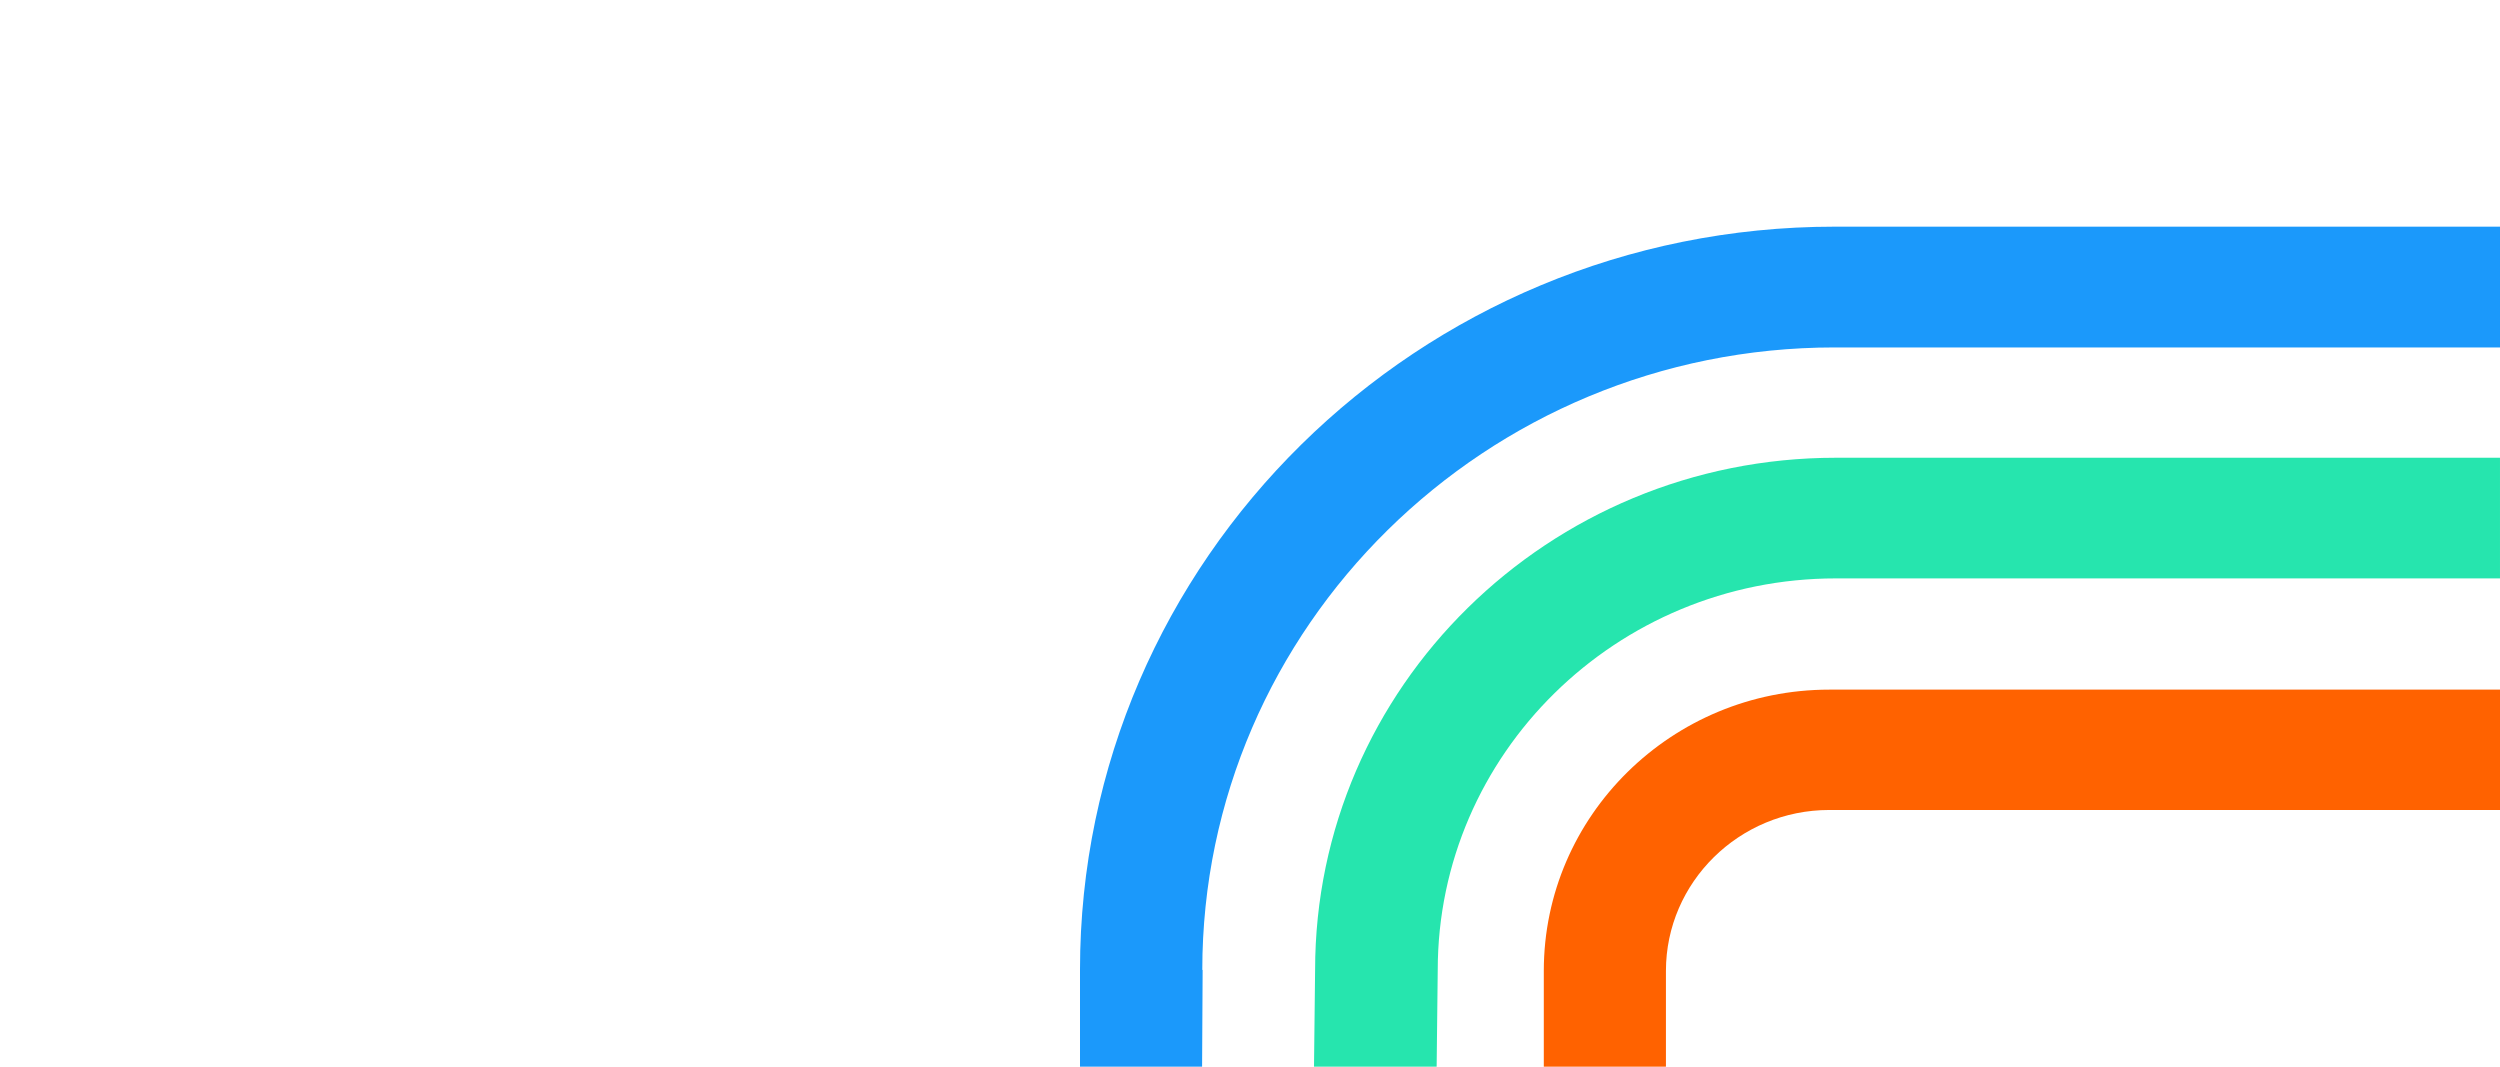
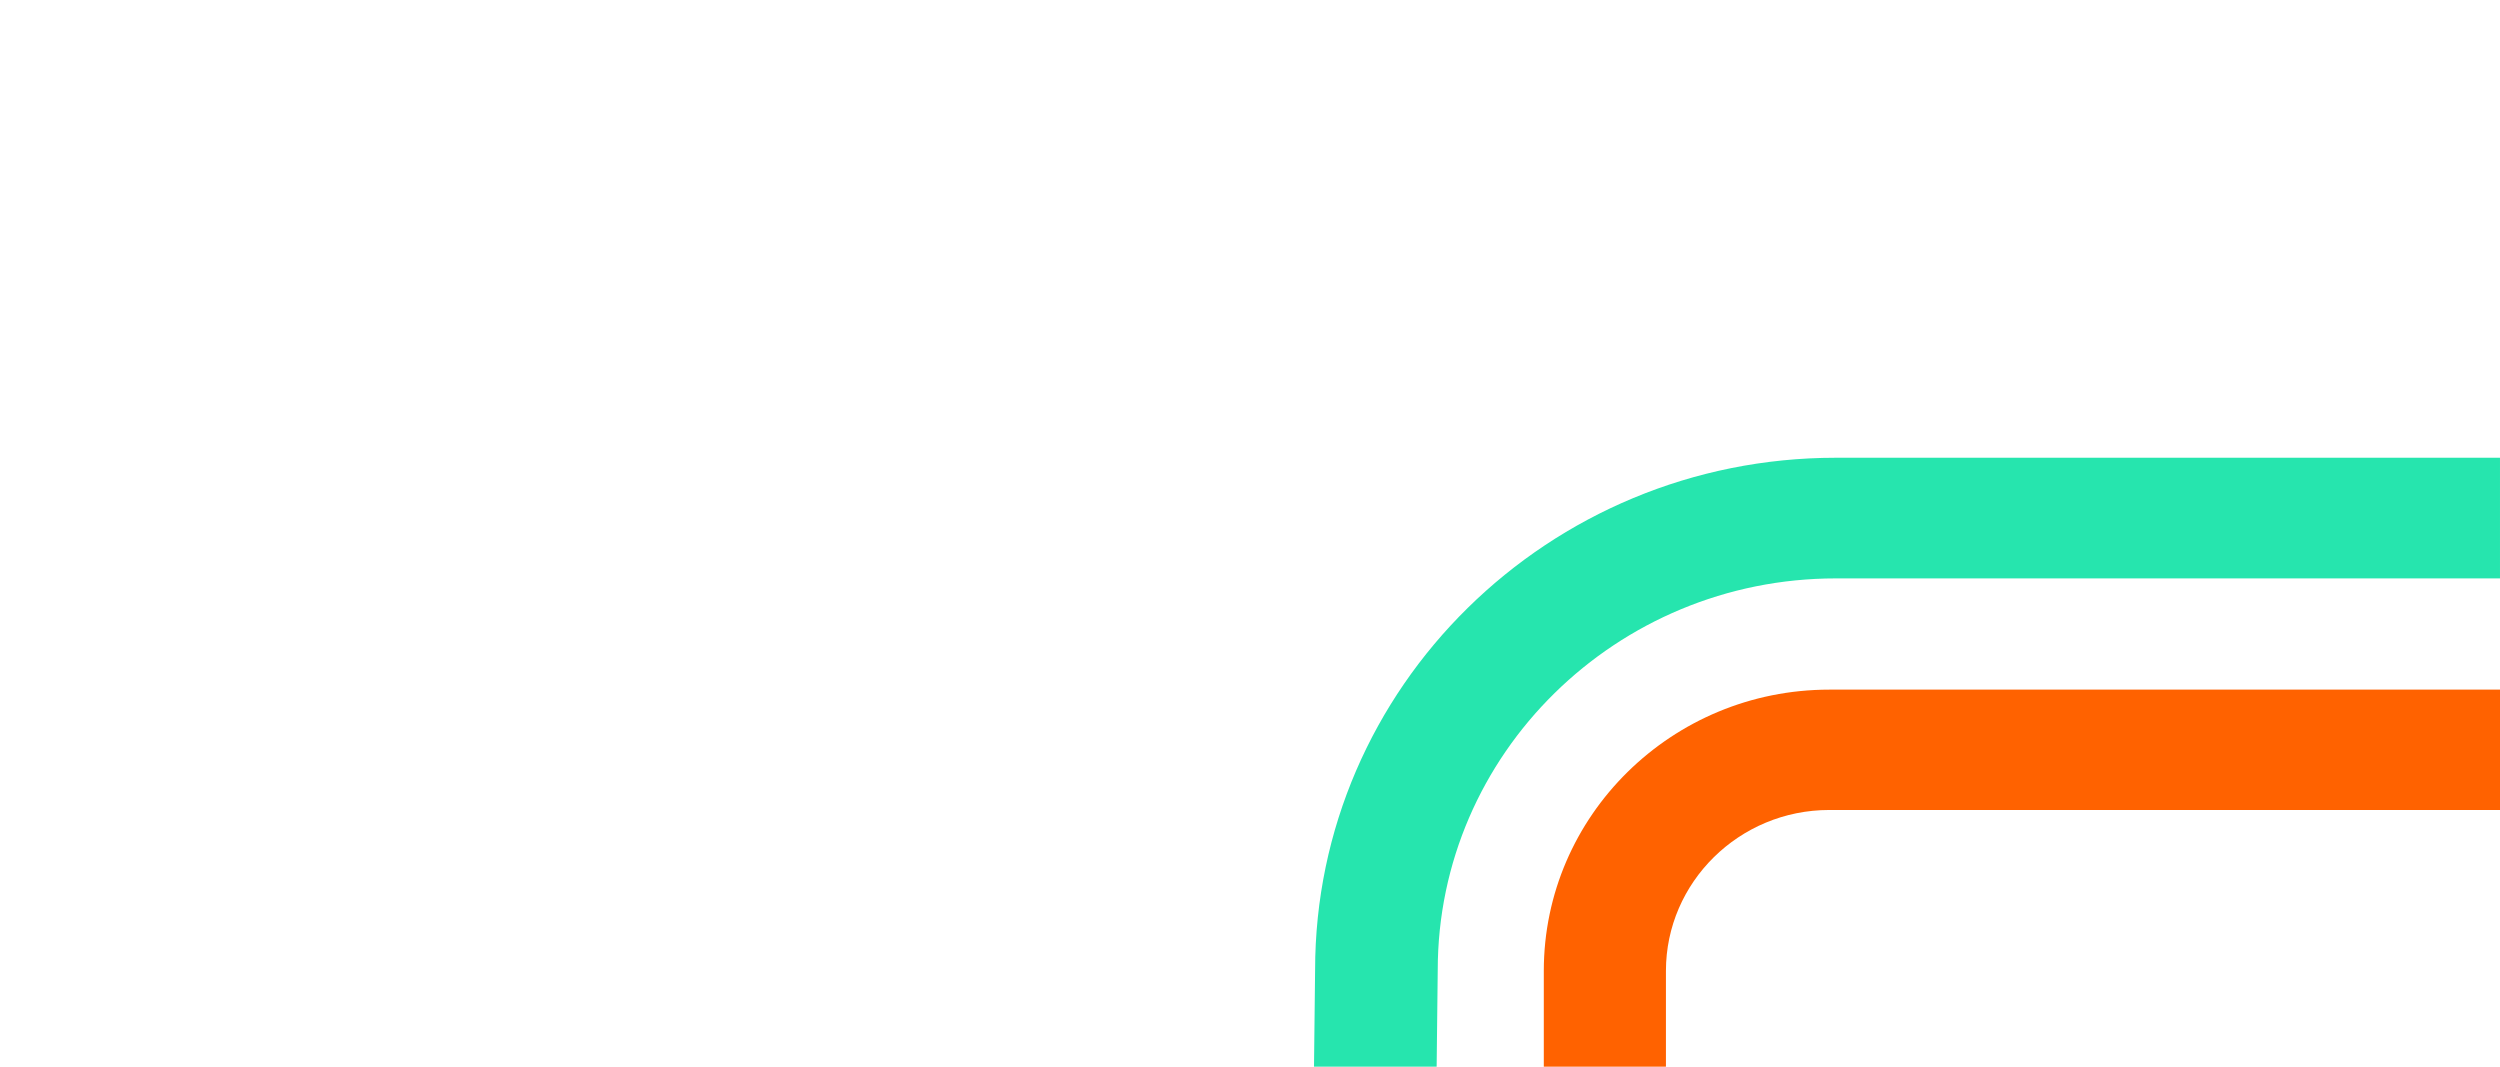
<svg xmlns="http://www.w3.org/2000/svg" width="375" height="160" viewBox="0 0 375 160" fill="none">
  <path d="M249.89 145.633C249.89 132.338 260.892 121.497 274.386 121.497L375 121.497V103.445L274.386 103.445C250.772 103.445 231.57 122.366 231.57 145.633L231.57 159.999H249.89L249.89 145.633Z" fill="#FF6200" />
-   <path d="M180.344 145.513C180.344 94.041 222.867 52.115 275.188 52.115L375 52.115V34L275.188 34C212.757 34 162 84.034 162 145.461L162 160H180.314L180.396 145.461L180.344 145.513Z" fill="#1B99FB" />
  <path d="M215.66 145.512C215.66 113.111 242.446 86.76 275.38 86.76L374.998 86.76V68.662L275.38 68.662C232.284 68.662 197.265 103.114 197.265 145.512L197.102 160H215.497L215.66 145.512Z" fill="#26E5AE" />
</svg>